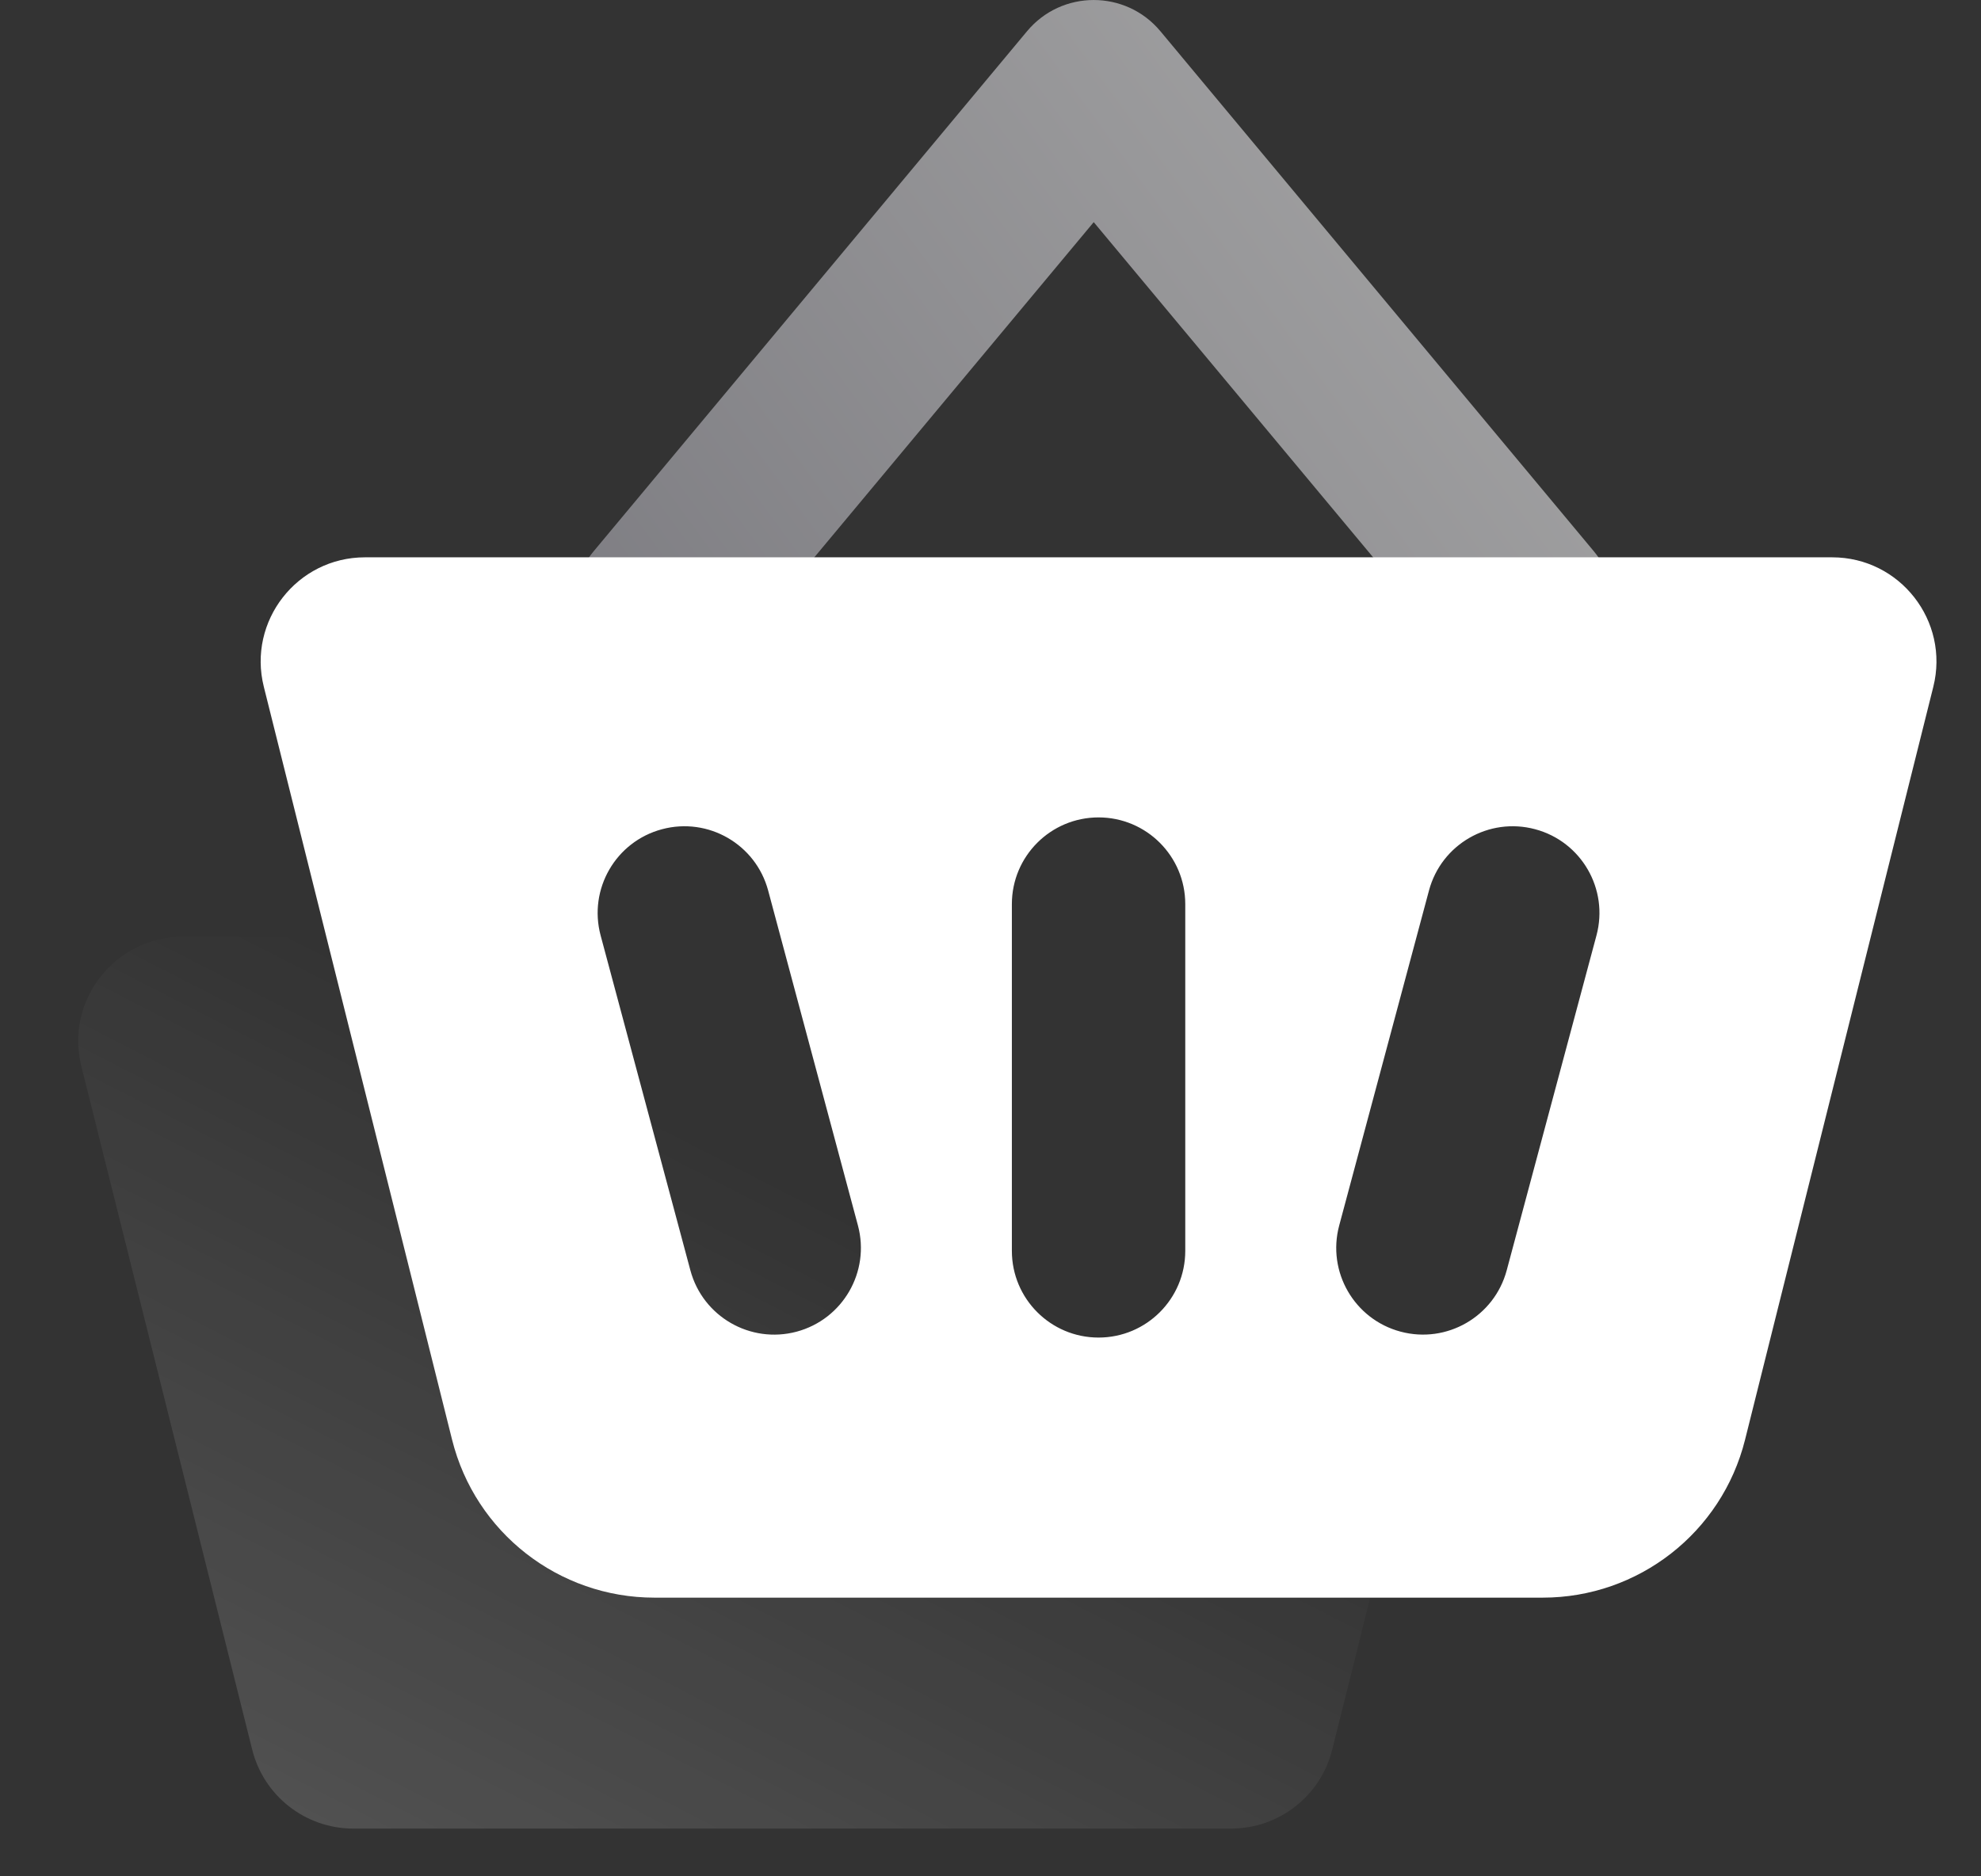
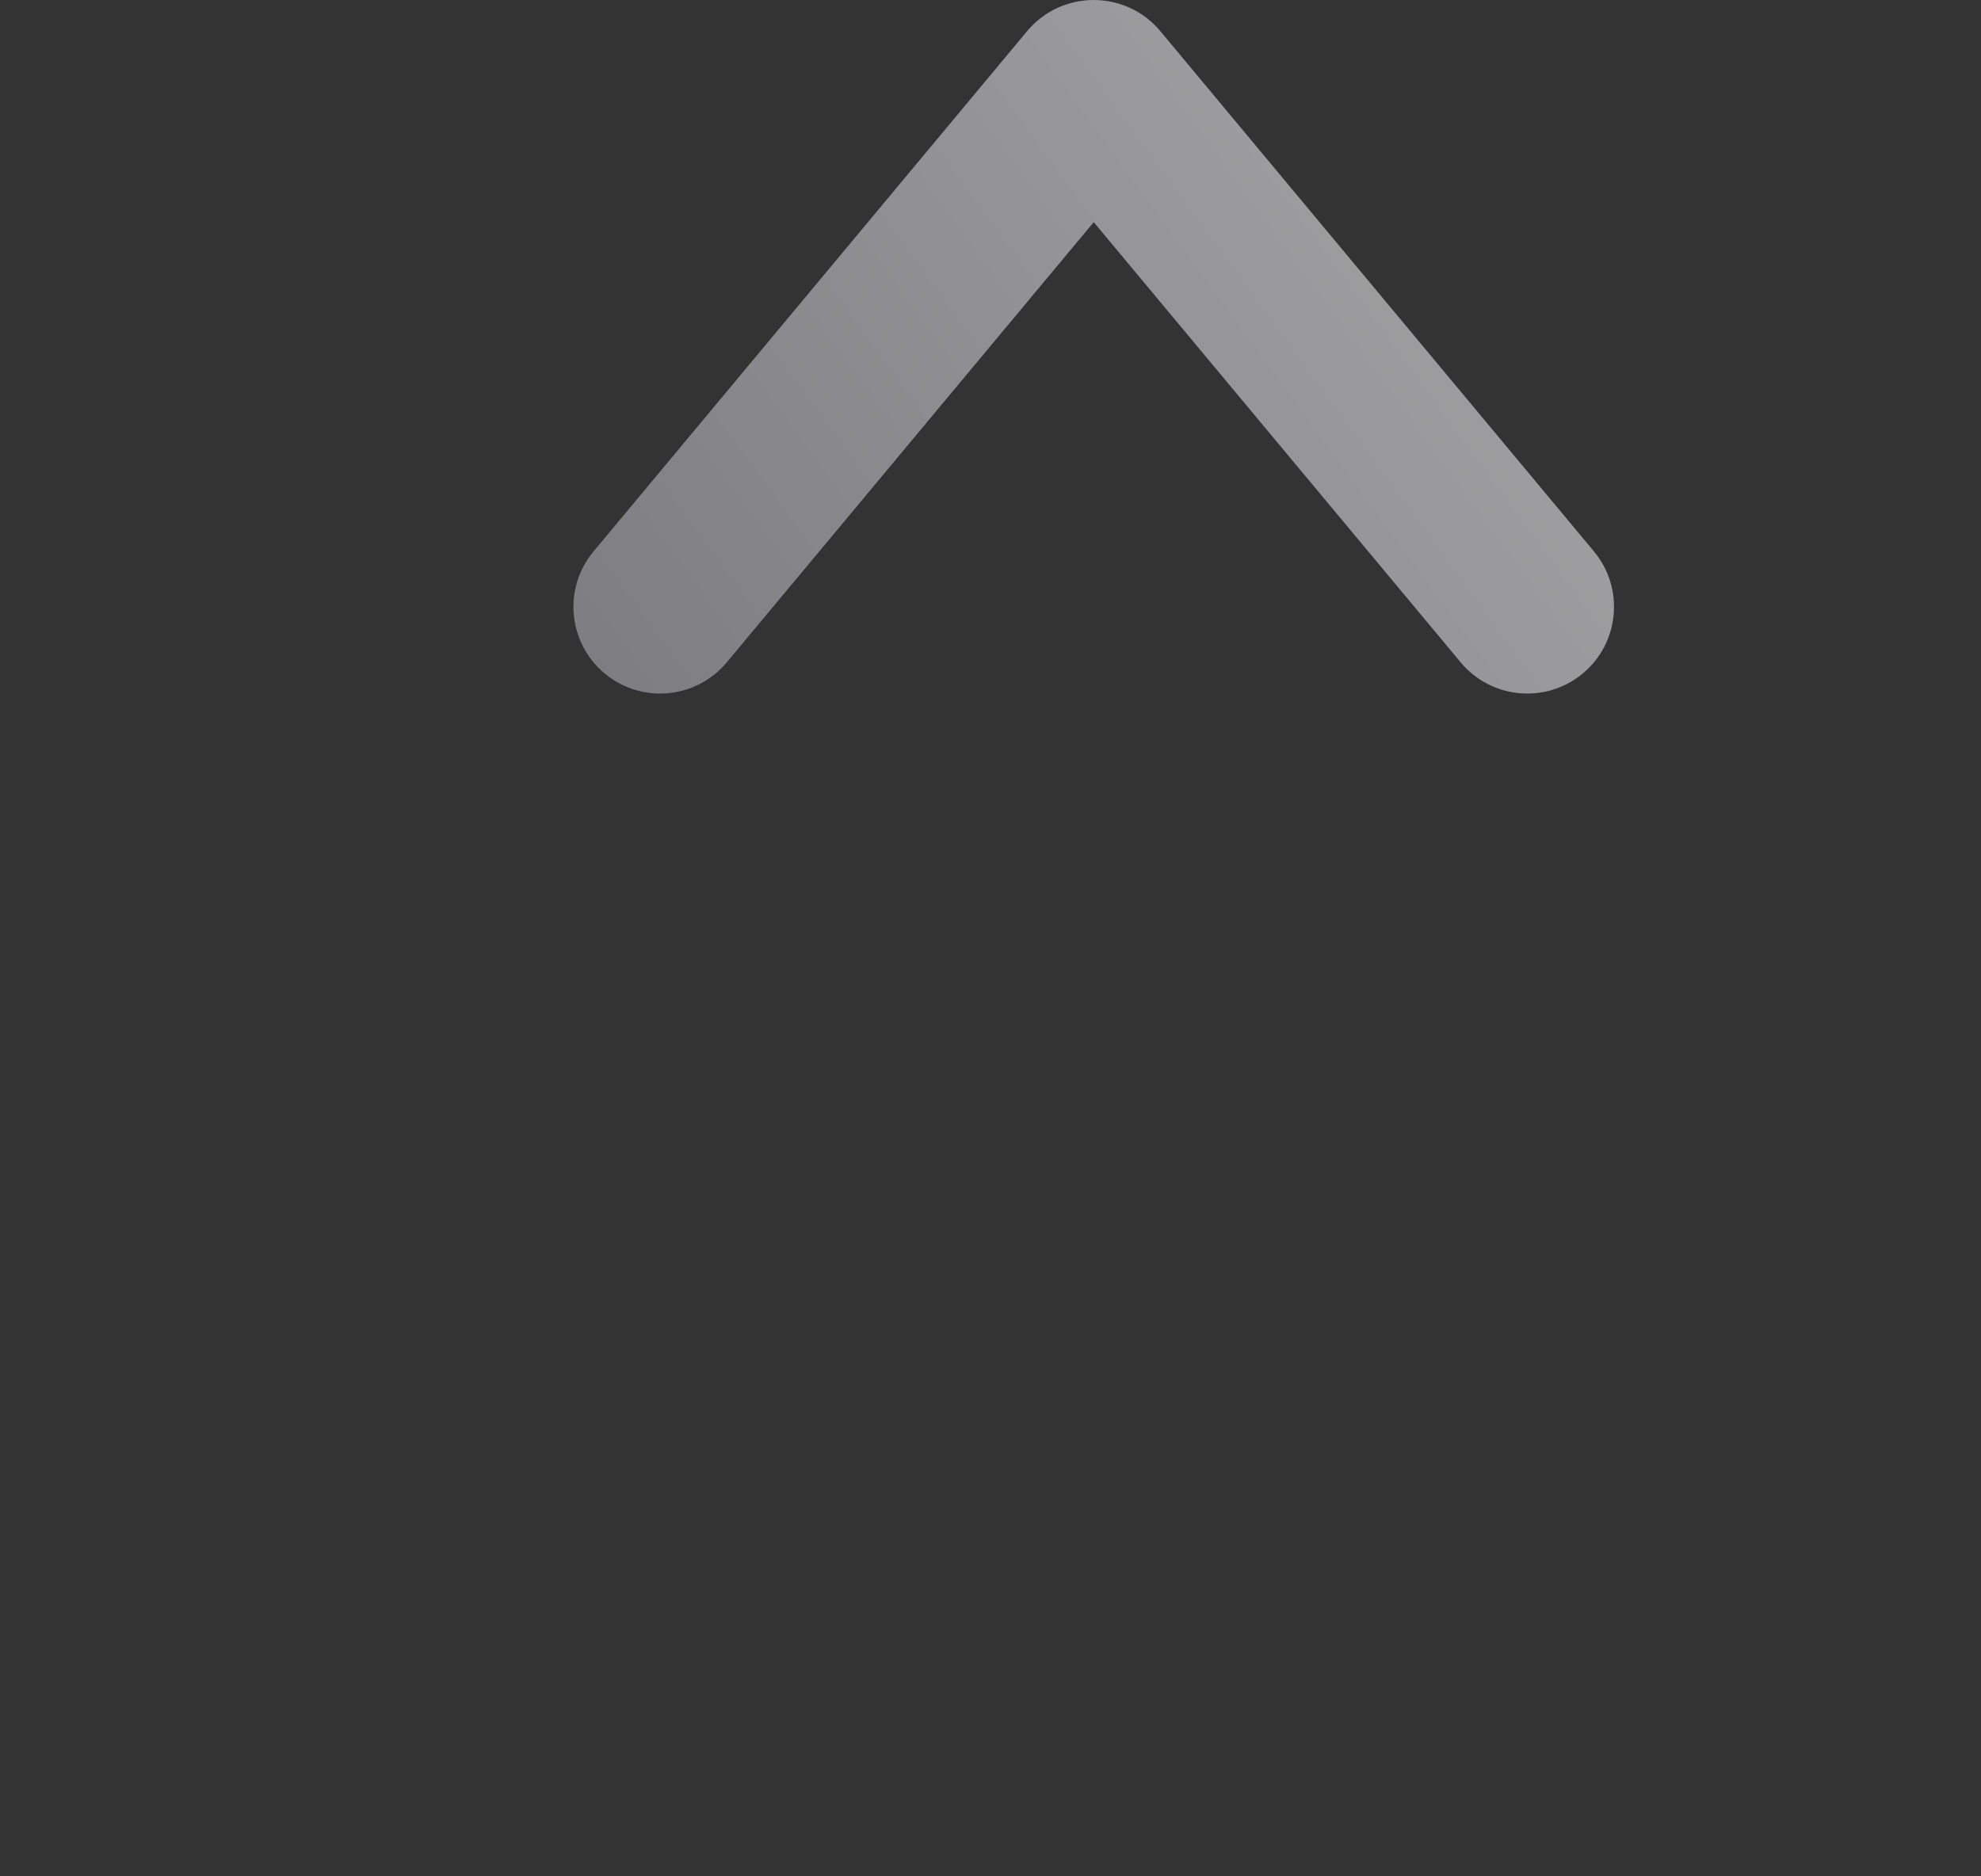
<svg xmlns="http://www.w3.org/2000/svg" width="38" height="36" viewBox="0 0 38 36" fill="none">
  <rect x="0" y="0" width="38" height="36" fill="#333333" stroke="none" />
-   <path opacity="0.2" fill-rule="evenodd" clip-rule="evenodd" d="M1.561 20.46C1.245 19.198 2.2 17.975 3.501 17.975H26.892C28.193 17.975 29.148 19.198 28.832 20.46L25.555 33.569C25.333 34.459 24.533 35.084 23.615 35.084H6.778C5.86 35.084 5.06 34.459 4.838 33.569L1.561 20.46Z" fill="url(#paint0_linear)" />
  <path opacity="0.6" d="M20.98 4.262L13.941 12.708C13.353 13.414 12.304 13.509 11.598 12.921C10.893 12.333 10.797 11.284 11.386 10.579L19.702 0.598C20.367 -0.199 21.593 -0.199 22.258 0.598L30.575 10.579C31.163 11.284 31.067 12.333 30.362 12.921C29.656 13.509 28.607 13.414 28.019 12.708L20.98 4.262Z" fill="url(#paint1_linear)" />
-   <path fill-rule="evenodd" clip-rule="evenodd" d="M7.001 10.693C5.7 10.693 4.745 11.916 5.061 13.178L8.672 27.623C9.117 29.404 10.717 30.653 12.553 30.653H29.593C31.428 30.653 33.029 29.404 33.474 27.623L37.085 13.178C37.401 11.916 36.446 10.693 35.145 10.693H7.001ZM21.073 15.683C20.154 15.683 19.41 16.428 19.41 17.346V24C19.41 24.918 20.154 25.663 21.073 25.663C21.991 25.663 22.736 24.918 22.736 24V17.346C22.736 16.428 21.991 15.683 21.073 15.683ZM11.521 17.947C11.284 17.059 11.81 16.147 12.698 15.91C13.585 15.672 14.497 16.198 14.735 17.086L16.457 23.512C16.695 24.4 16.168 25.312 15.281 25.55C14.393 25.787 13.481 25.261 13.243 24.373L11.521 17.947ZM29.448 15.91C28.561 15.672 27.648 16.198 27.411 17.086L25.689 23.512C25.451 24.4 25.978 25.312 26.865 25.549C27.752 25.787 28.664 25.261 28.902 24.373L30.624 17.947C30.862 17.059 30.335 16.147 29.448 15.91Z" fill="white" />
  <defs>
    <linearGradient id="paint0_linear" x1="5.692" y1="41.262" x2="15.197" y2="22.728" gradientUnits="userSpaceOnUse">
      <stop stop-color="white" />
      <stop offset="1" stop-color="white" stop-opacity="0" />
    </linearGradient>
    <linearGradient id="paint1_linear" x1="30.01" y1="-0.95" x2="10.525" y2="13.307" gradientUnits="userSpaceOnUse">
      <stop offset="0" stop-color="#F8F8F8" />
      <stop offset="1" stop-color="#ADACB5" />
    </linearGradient>
  </defs>
</svg>